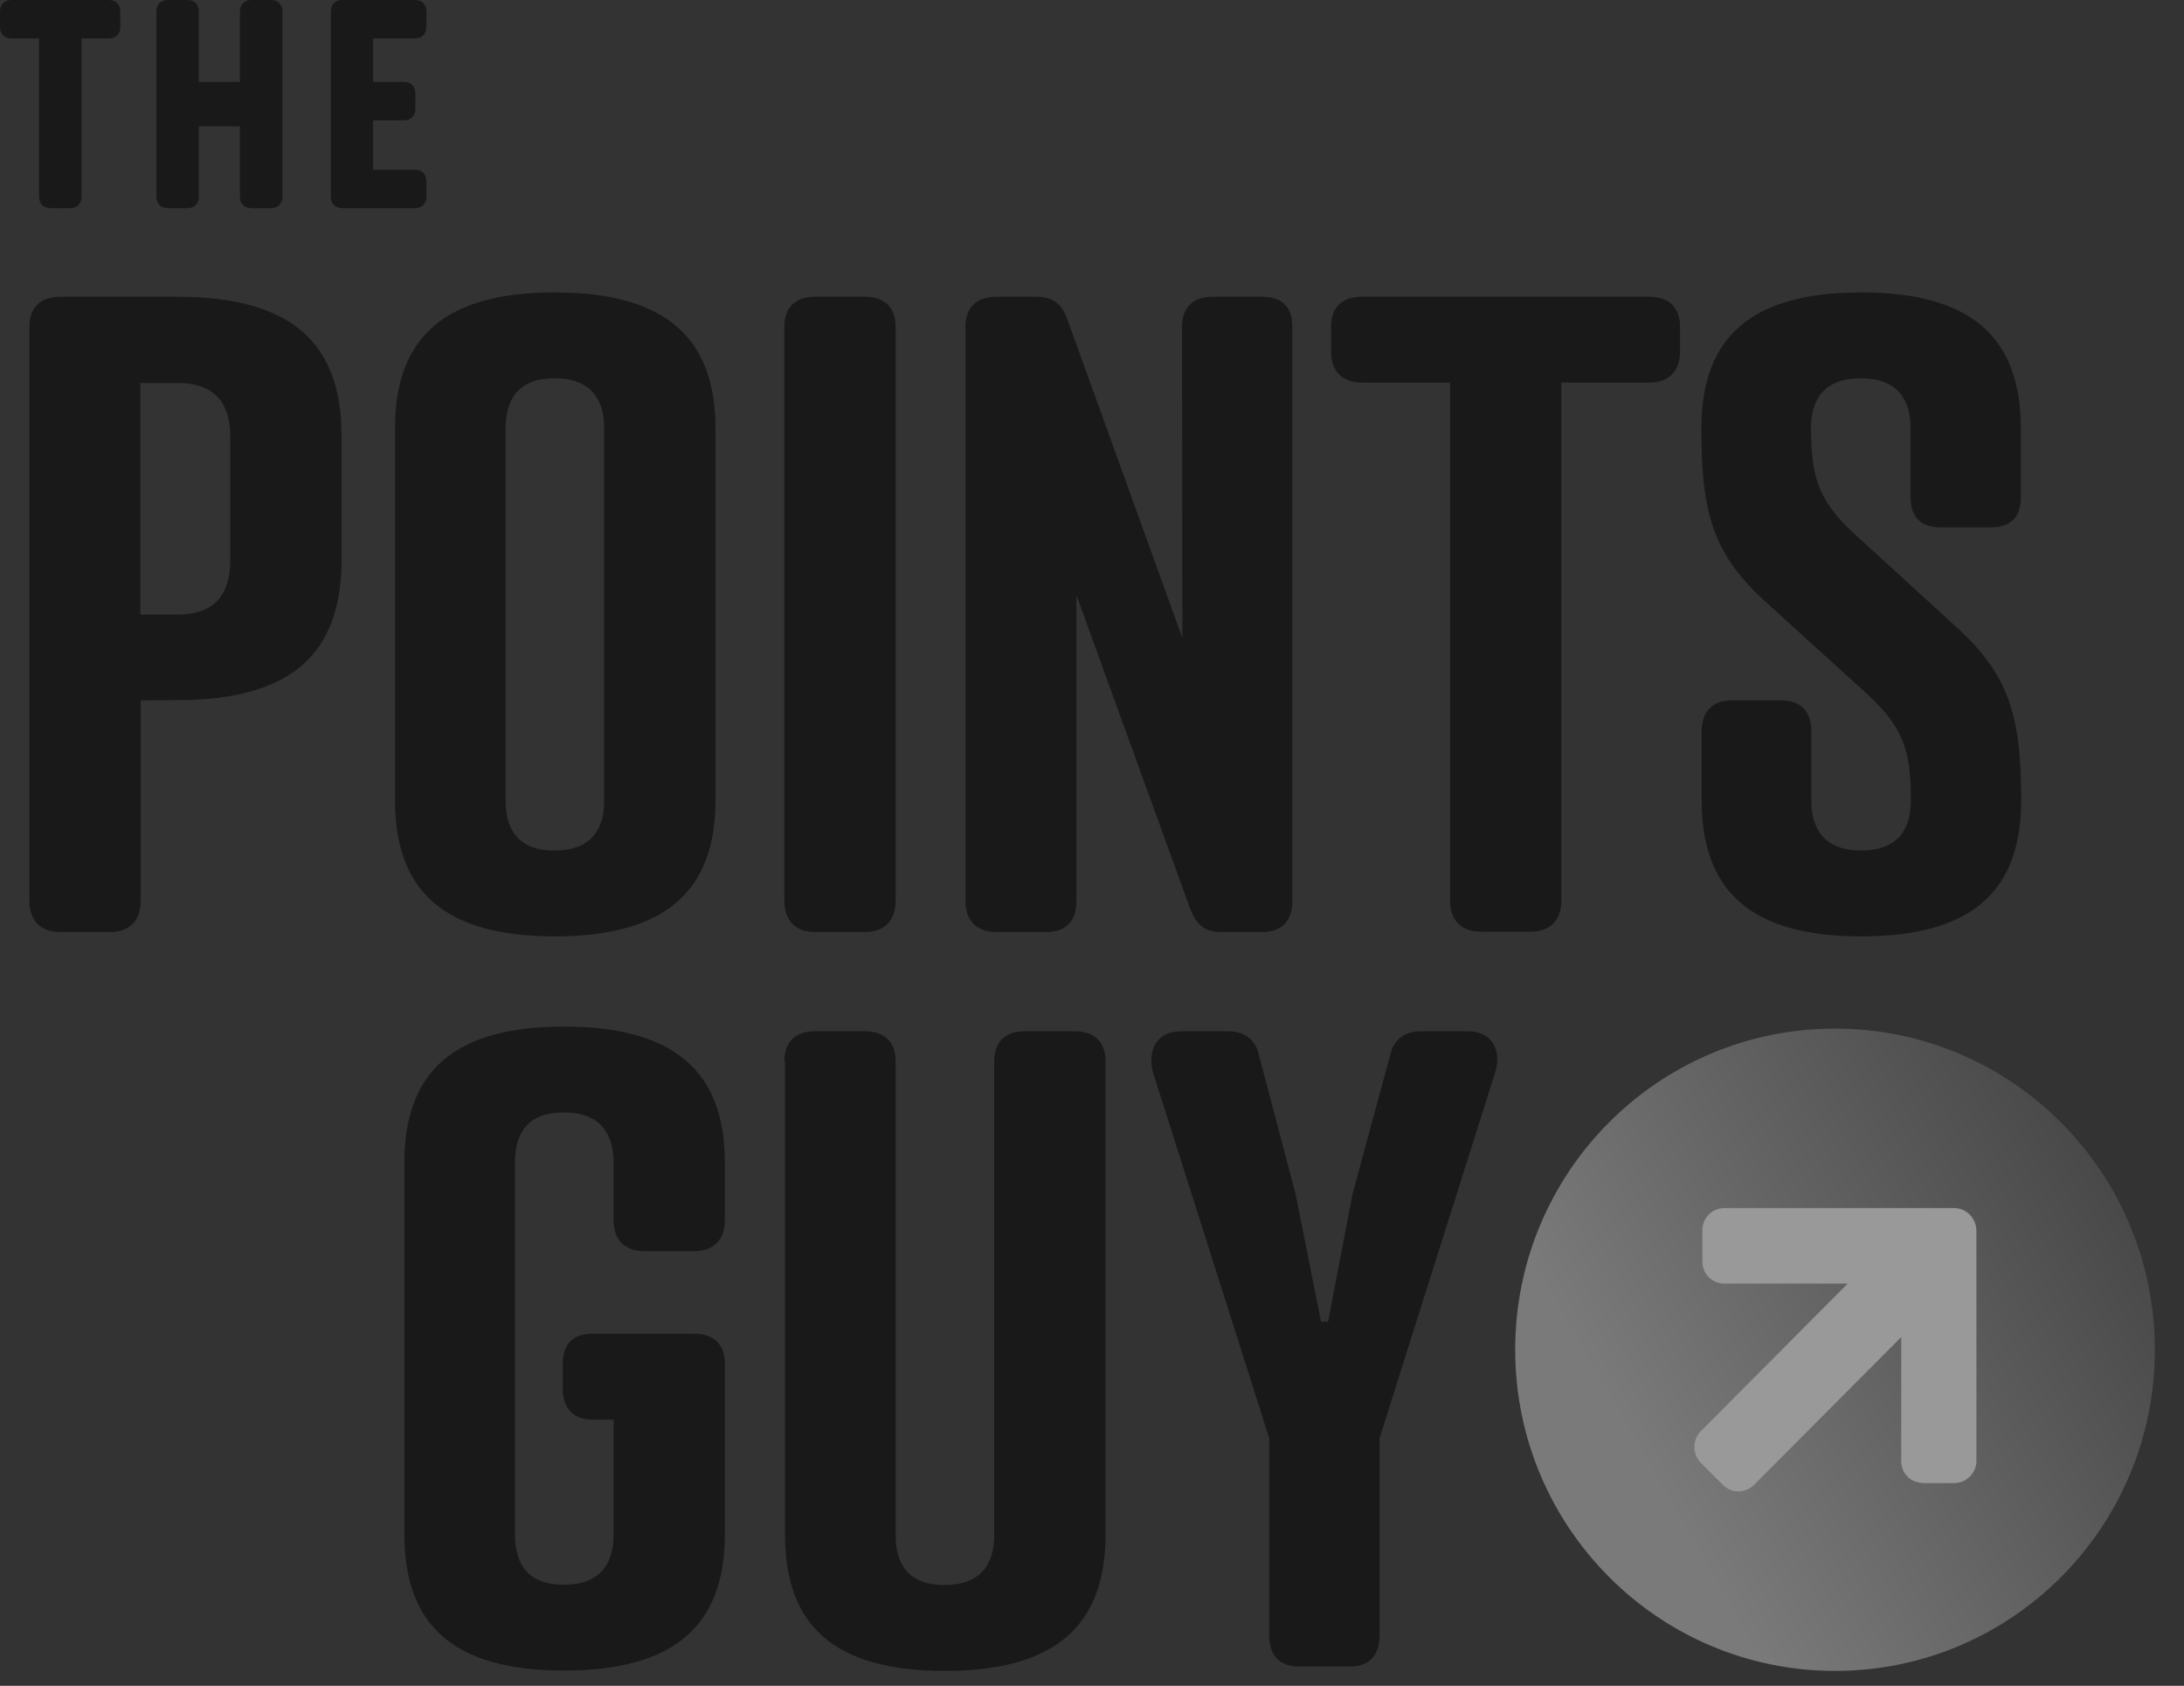
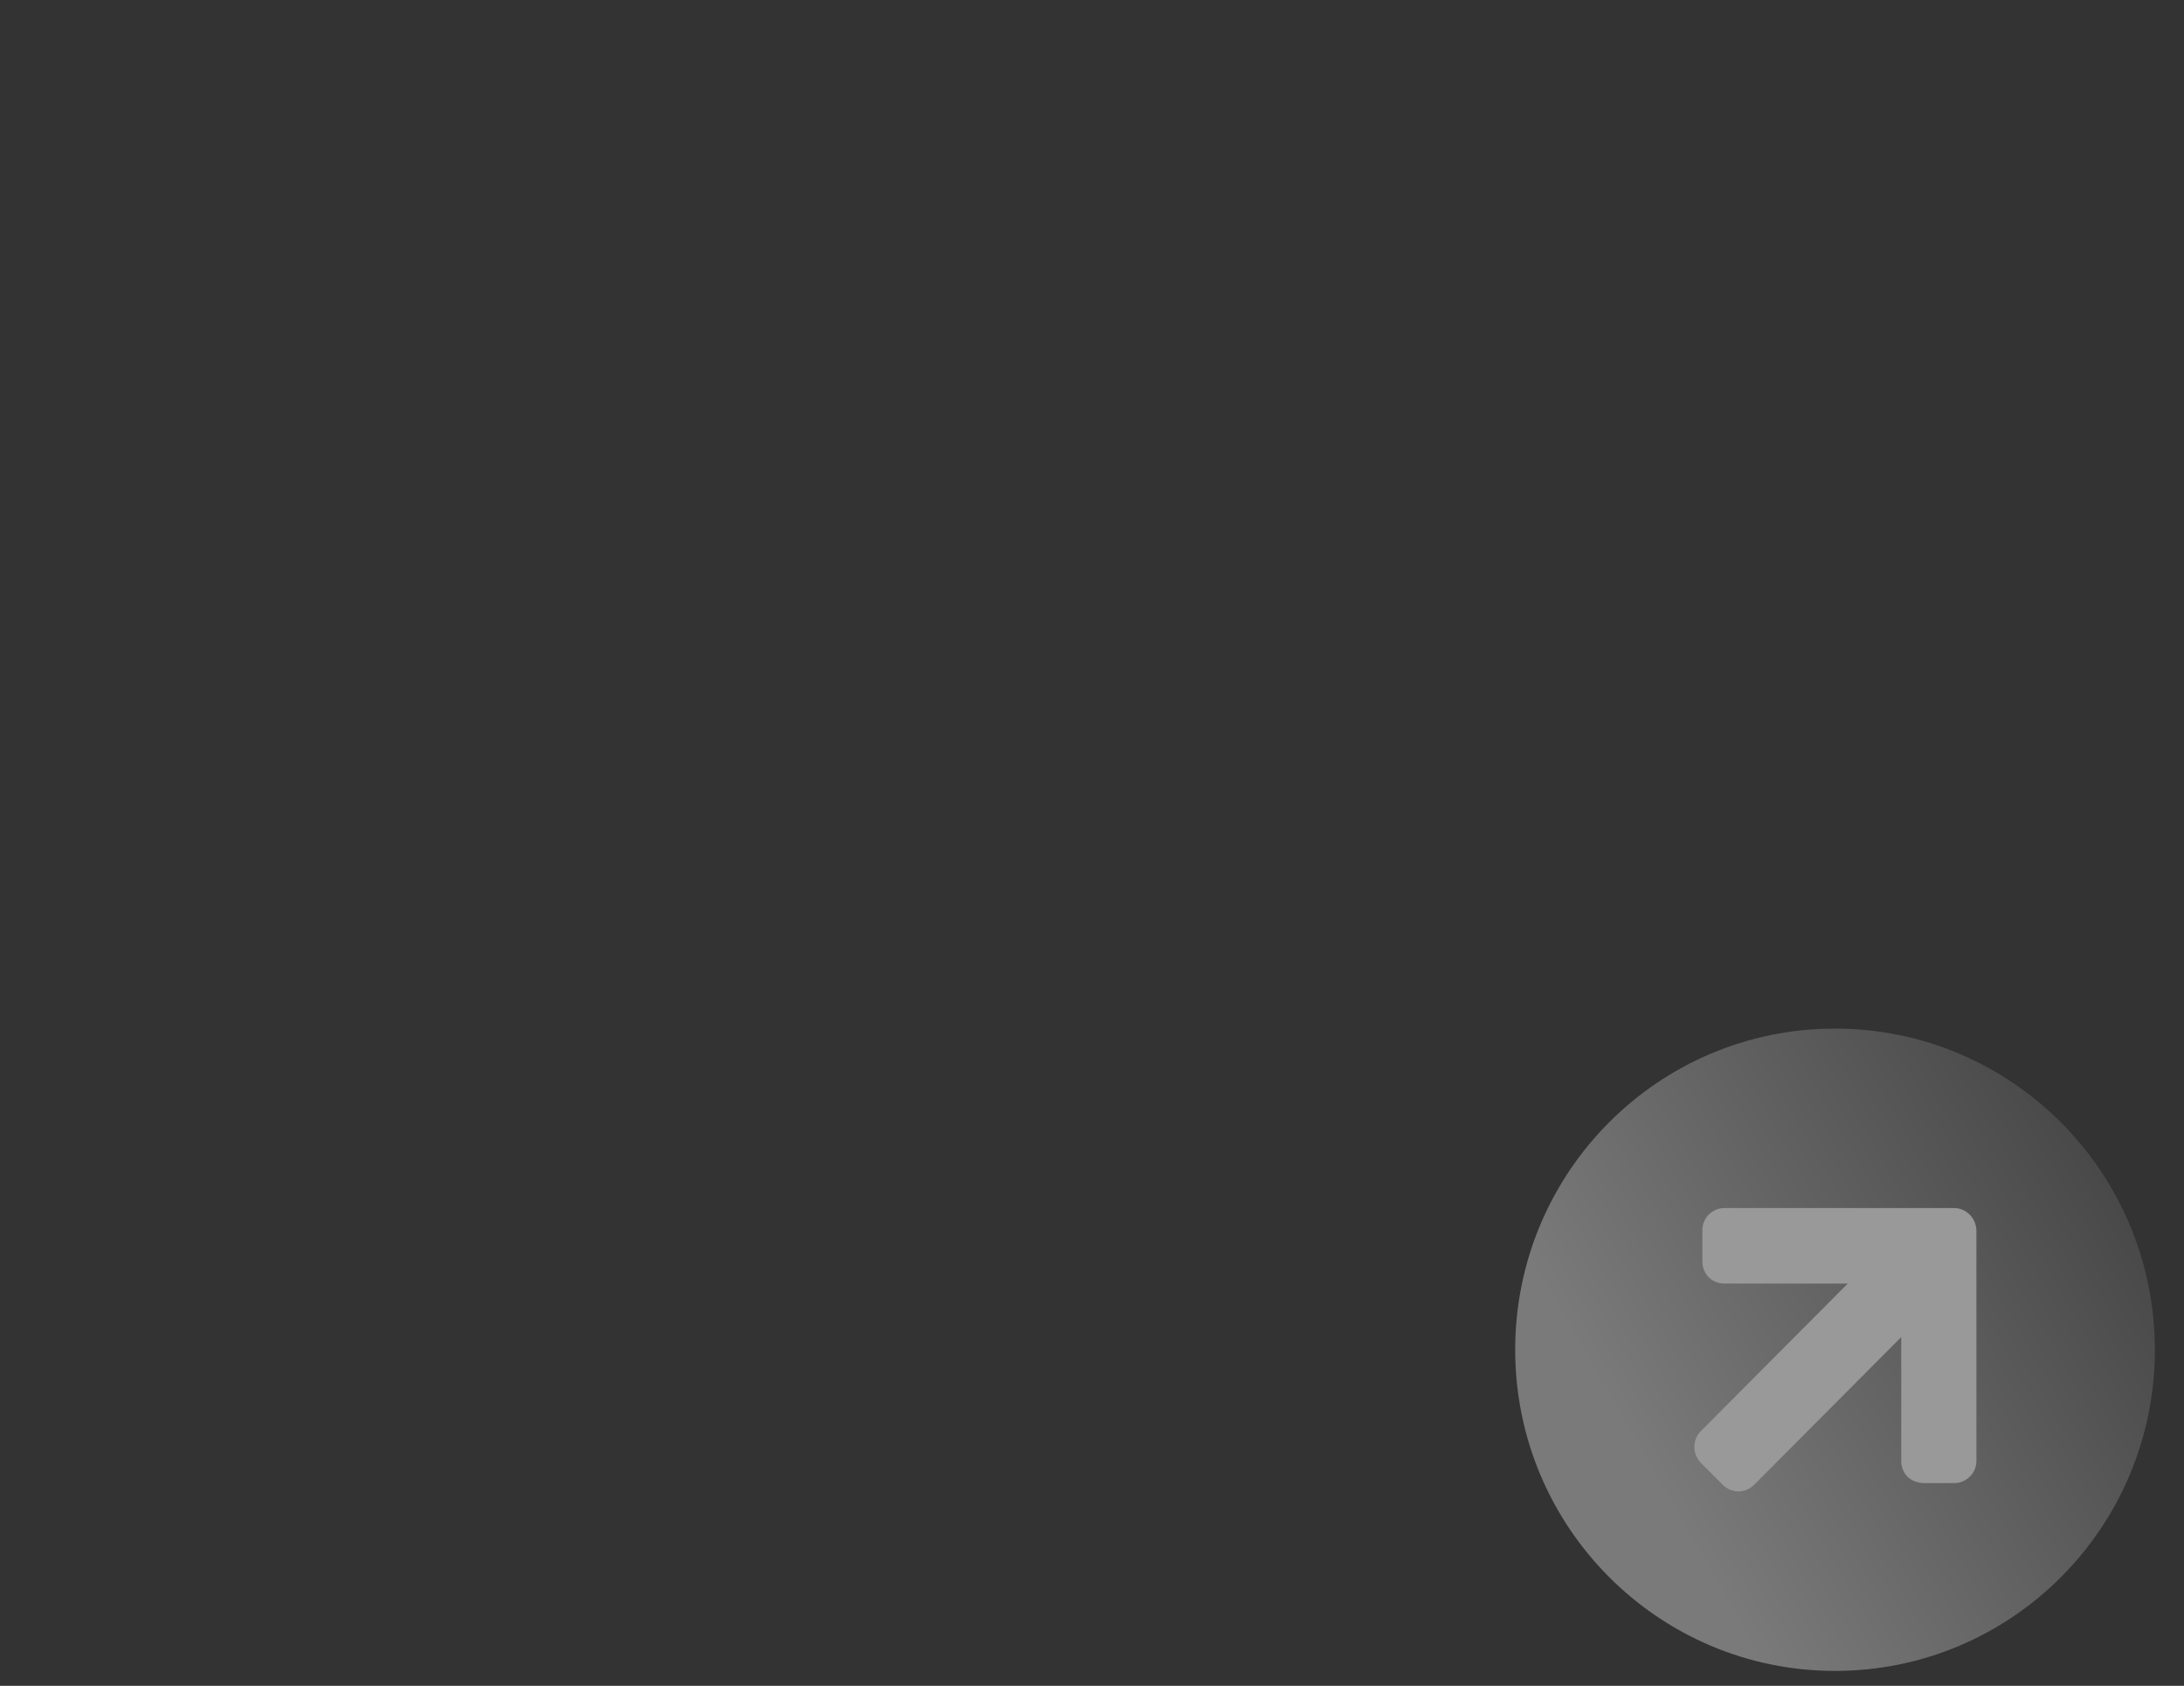
<svg xmlns="http://www.w3.org/2000/svg" width="57" height="44" viewBox="0 0 57 44" fill="none">
  <rect x="0" y="0" width="57" height="44" fill="#333333" stroke="none" />
  <g opacity="0.5">
    <path d="M47.892 43.61C52.506 43.61 56.239 39.859 56.239 35.228C56.239 30.597 52.498 26.846 47.892 26.846C43.279 26.846 39.545 30.597 39.545 35.228C39.545 39.859 43.287 43.61 47.892 43.61Z" fill="url(#paint0_linear_562_255)" />
    <path d="M50.998 31.53H45.006C44.692 31.53 44.43 31.783 44.43 32.106V32.925C44.43 33.083 44.491 33.231 44.596 33.336C44.7 33.44 44.849 33.501 45.006 33.501H48.224L44.386 37.356C44.282 37.461 44.221 37.609 44.221 37.766C44.221 37.923 44.282 38.063 44.386 38.176L44.962 38.752C45.075 38.865 45.224 38.926 45.372 38.926C45.52 38.926 45.668 38.865 45.782 38.752L49.62 34.897V38.133C49.62 38.29 49.681 38.438 49.785 38.542C49.89 38.647 50.038 38.7 50.195 38.708H51.006C51.32 38.708 51.582 38.447 51.582 38.133V32.114C51.573 31.792 51.32 31.53 50.998 31.53Z" fill="white" />
-     <path d="M3.672 18.281V23.523C3.672 24.029 3.375 24.326 2.87 24.326H1.57C1.064 24.326 0.768 24.029 0.768 23.523V8.521C0.768 8.016 1.064 7.745 1.57 7.745H4.623C7.588 7.745 8.914 8.931 8.914 11.382V14.609C8.914 17.078 7.588 18.273 4.623 18.273L3.672 18.281ZM4.623 16.04C5.652 16.04 6.009 15.464 6.009 14.618V11.391C6.009 10.562 5.643 9.995 4.623 9.995H3.663V16.04H4.623ZM18.674 11.182V20.889C18.674 23.27 17.348 24.439 14.479 24.439C11.609 24.439 10.309 23.27 10.309 20.889V11.182C10.309 8.8 11.609 7.632 14.479 7.632C17.348 7.632 18.674 8.8 18.674 11.182ZM13.196 11.182V20.889C13.196 21.665 13.537 22.198 14.47 22.198C15.403 22.198 15.769 21.674 15.769 20.889V11.182C15.769 10.405 15.403 9.873 14.47 9.873C13.545 9.873 13.196 10.405 13.196 11.182ZM23.375 23.523C23.375 24.029 23.078 24.326 22.573 24.326H21.273C20.767 24.326 20.471 24.029 20.471 23.523V8.521C20.471 8.016 20.767 7.745 21.273 7.745H22.573C23.078 7.745 23.375 8.016 23.375 8.521V23.523ZM30.85 8.521C30.85 8.016 31.146 7.745 31.652 7.745H32.952C33.458 7.745 33.728 8.016 33.728 8.521V23.523C33.728 24.029 33.458 24.326 32.952 24.326H31.87C31.39 24.326 31.207 24.073 31.068 23.733L28.094 15.534V23.523C28.094 24.029 27.823 24.326 27.317 24.326H26C25.494 24.326 25.198 24.029 25.198 23.523V8.521C25.198 8.016 25.494 7.745 26 7.745H27.056C27.535 7.745 27.736 7.998 27.858 8.338L30.858 16.65L30.85 8.521ZM40.749 9.987V23.515C40.749 24.02 40.453 24.317 39.947 24.317H38.647C38.141 24.317 37.845 24.02 37.845 23.515V9.987H35.542C35.036 9.987 34.74 9.69 34.74 9.184V8.521C34.74 8.016 35.036 7.745 35.542 7.745H43.043C43.549 7.745 43.846 8.016 43.846 8.521V9.184C43.846 9.69 43.549 9.987 43.043 9.987H40.749ZM48.442 13.973L50.998 16.31C52.437 17.592 52.751 18.674 52.751 20.889C52.751 23.27 51.451 24.439 48.581 24.439C45.712 24.439 44.412 23.27 44.412 20.889V19.084C44.412 18.578 44.683 18.281 45.189 18.281H46.497C47.003 18.281 47.273 18.578 47.273 19.084V20.889C47.273 21.665 47.64 22.198 48.573 22.198C49.506 22.198 49.872 21.674 49.872 20.889C49.872 19.607 49.689 18.988 48.712 18.098L46.139 15.761C44.7 14.479 44.404 13.397 44.404 11.182C44.404 8.8 45.703 7.632 48.573 7.632C51.442 7.632 52.742 8.8 52.742 11.182V12.987C52.742 13.493 52.472 13.763 51.966 13.763H50.64C50.134 13.763 49.864 13.493 49.864 12.987V11.182C49.864 10.405 49.497 9.873 48.564 9.873C47.631 9.873 47.264 10.397 47.264 11.182C47.273 12.464 47.456 13.083 48.442 13.973ZM18.116 34.809C18.622 34.809 18.918 35.08 18.918 35.586V40.051C18.918 42.432 17.592 43.601 14.723 43.601C11.853 43.601 10.554 42.432 10.554 40.051V30.344C10.554 27.963 11.853 26.794 14.723 26.794C17.592 26.794 18.918 27.963 18.918 30.344V31.853C18.918 32.359 18.622 32.655 18.116 32.655H16.816C16.31 32.655 16.014 32.359 16.014 31.853V30.344C16.014 29.568 15.647 29.035 14.714 29.035C13.781 29.035 13.441 29.559 13.441 30.344V40.051C13.441 40.828 13.781 41.36 14.714 41.36C15.647 41.36 16.014 40.836 16.014 40.051V37.051H15.464C14.958 37.051 14.688 36.755 14.688 36.249V35.586C14.688 35.08 14.958 34.809 15.464 34.809H18.116ZM20.471 27.692C20.471 27.186 20.767 26.916 21.273 26.916H22.573C23.078 26.916 23.375 27.186 23.375 27.692V40.06C23.375 40.836 23.715 41.368 24.648 41.368C25.582 41.368 25.948 40.845 25.948 40.06V27.692C25.948 27.186 26.244 26.916 26.75 26.916H28.05C28.556 26.916 28.852 27.186 28.852 27.692V40.06C28.852 42.441 27.527 43.61 24.657 43.61C21.788 43.61 20.488 42.441 20.488 40.06V27.692H20.471ZM32.062 26.916C32.385 26.916 32.725 27.056 32.838 27.466L33.815 31.172L34.478 34.495H34.661L35.298 31.172L36.301 27.466C36.414 27.056 36.755 26.916 37.077 26.916H38.307C38.987 26.916 39.197 27.466 39.014 28.015L36.004 37.539V42.694C36.004 43.2 35.734 43.497 35.228 43.497H33.902C33.397 43.497 33.126 43.2 33.126 42.694V37.539L30.1 28.015C29.943 27.466 30.143 26.916 30.832 26.916H32.062ZM2.128 1.003V5.129C2.128 5.32 2.015 5.434 1.823 5.434H1.326C1.134 5.434 1.02 5.32 1.02 5.129V1.003H0.305C0.113 1.003 0 0.89 0 0.698V0.305C0 0.113 0.113 0 0.305 0H2.835C3.027 0 3.14 0.113 3.14 0.305V0.698C3.14 0.89 3.027 1.003 2.835 1.003H2.128ZM5.19 2.137H6.262V0.305C6.262 0.113 6.376 0 6.568 0H7.065C7.257 0 7.37 0.113 7.37 0.305V5.129C7.37 5.32 7.257 5.434 7.065 5.434H6.568C6.376 5.434 6.262 5.32 6.262 5.129V3.297H5.19V5.129C5.19 5.32 5.076 5.434 4.884 5.434H4.387C4.195 5.434 4.082 5.32 4.082 5.129V0.305C4.082 0.113 4.195 0 4.387 0H4.884C5.076 0 5.19 0.113 5.19 0.305V2.137ZM10.824 0C11.016 0 11.129 0.113 11.129 0.305V0.698C11.129 0.89 11.016 1.003 10.824 1.003H9.734V2.137H10.536C10.728 2.137 10.841 2.25 10.841 2.442V2.835C10.841 3.027 10.728 3.14 10.536 3.14H9.734V4.431H10.824C11.016 4.431 11.129 4.544 11.129 4.736V5.129C11.129 5.32 11.016 5.434 10.824 5.434H8.94C8.748 5.434 8.635 5.32 8.635 5.129V0.305C8.635 0.113 8.748 0 8.94 0H10.824Z" fill="black" />
  </g>
  <defs>
    <linearGradient id="paint0_linear_562_255" x1="40.648" y1="39.394" x2="55.142" y2="31.059" gradientUnits="userSpaceOnUse">
      <stop offset="0.148" stop-color="#C2C2C2" />
      <stop offset="1" stop-color="#5F5F5F" />
    </linearGradient>
  </defs>
</svg>